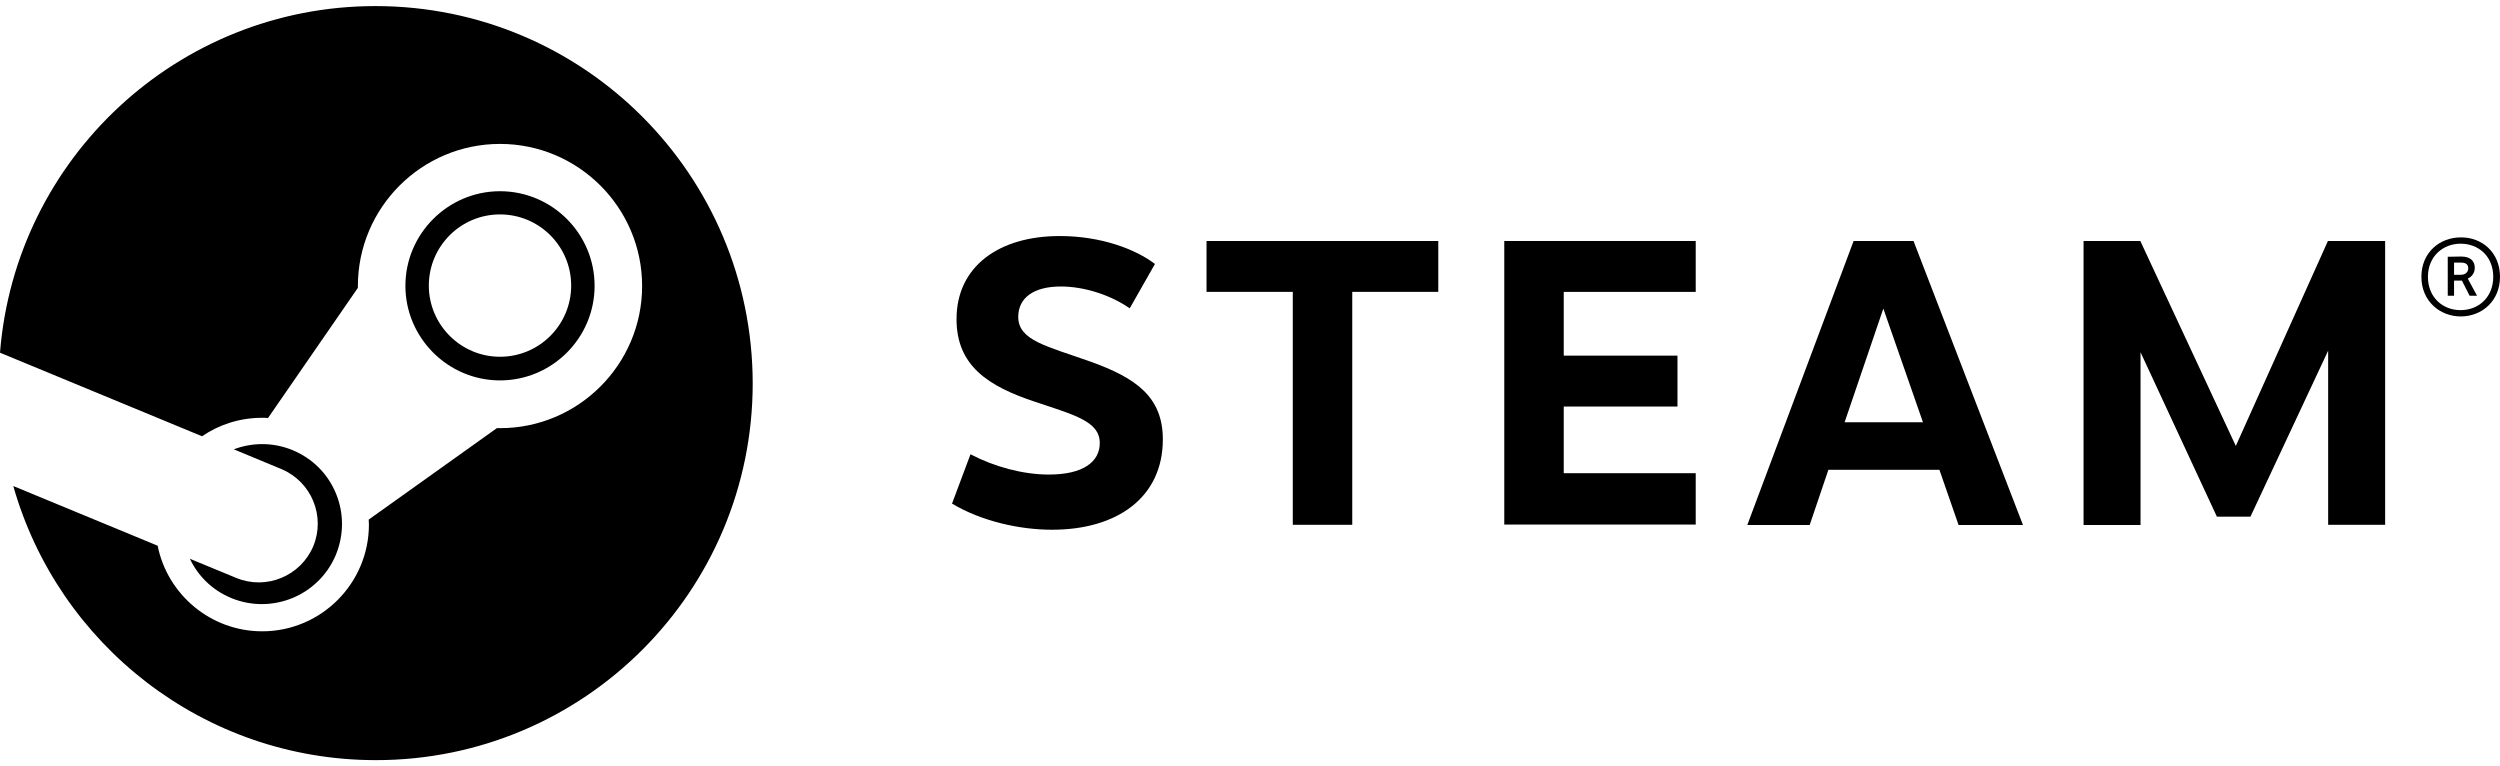
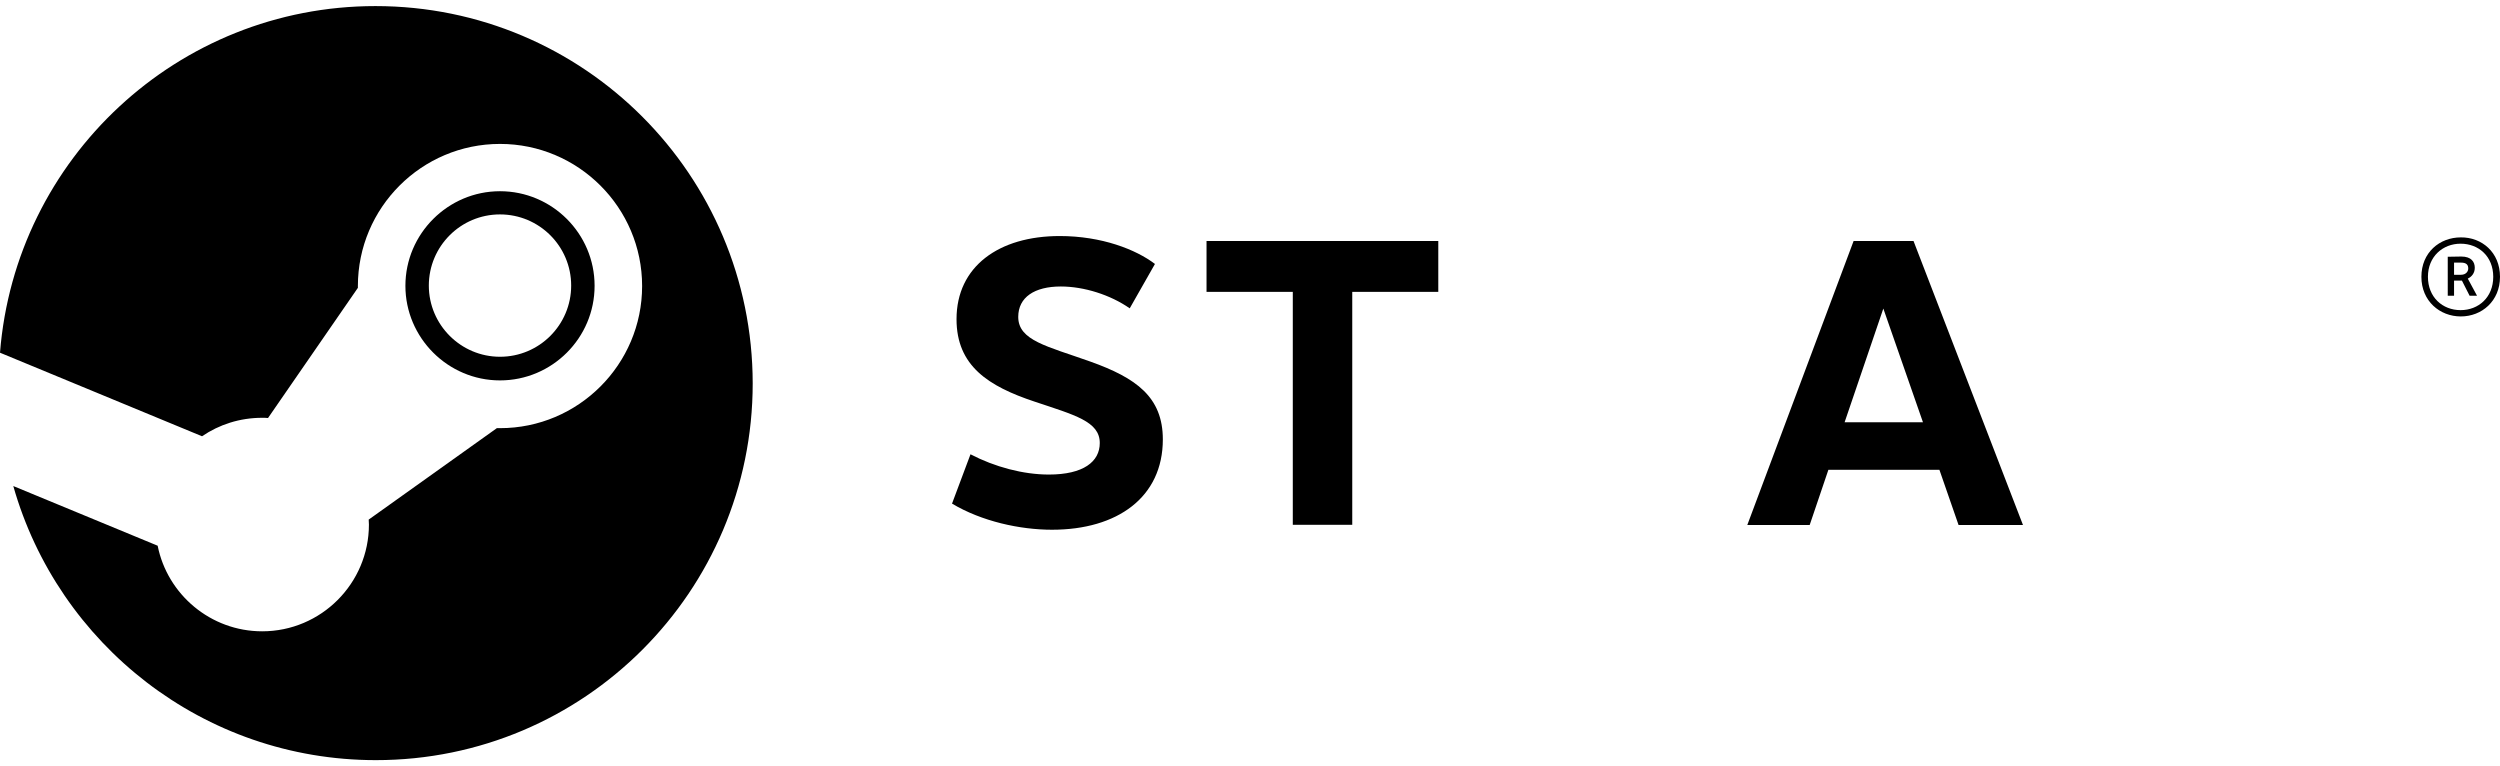
<svg xmlns="http://www.w3.org/2000/svg" version="1.1" id="Layer_1" x="0px" y="0px" viewBox="0 0 111 34" style="enable-background:new 0 0 111 34;" xml:space="preserve">
  <g>
    <g>
      <path d="M16.67,0.27C7.89,0.27,0.68,7.04,0,15.66l8.97,3.71c0.76-0.52,1.68-0.82,2.67-0.82c0.09,0,0.18,0,0.26,0.01l3.99-5.78    c0-0.03,0-0.05,0-0.08c0-3.48,2.83-6.31,6.31-6.31s6.31,2.83,6.31,6.31s-2.83,6.31-6.31,6.31c-0.05,0-0.1,0-0.14,0l-5.69,4.06    c0,0.07,0.01,0.15,0.01,0.22c0,2.61-2.12,4.74-4.74,4.74c-2.29,0-4.21-1.64-4.64-3.8l-6.41-2.65c1.99,7.02,8.44,12.17,16.1,12.17    c9.24,0,16.73-7.49,16.73-16.73C33.41,7.76,25.92,0.27,16.67,0.27z" />
-       <path d="M10.49,25.66l-2.06-0.85c0.36,0.76,0.99,1.39,1.83,1.74c1.81,0.75,3.89-0.1,4.65-1.91c0.36-0.88,0.37-1.84,0.01-2.72    s-1.04-1.56-1.92-1.93c-0.87-0.36-1.8-0.35-2.62-0.04l2.12,0.88c1.33,0.56,1.96,2.09,1.41,3.42    C13.35,25.58,11.82,26.21,10.49,25.66z" />
      <path d="M26.4,12.69c0-2.32-1.89-4.2-4.2-4.2s-4.2,1.89-4.2,4.2s1.89,4.2,4.2,4.2S26.4,15.01,26.4,12.69z M19.04,12.68    c0-1.74,1.41-3.16,3.16-3.16c1.74,0,3.16,1.41,3.16,3.16c0,1.74-1.41,3.16-3.16,3.16C20.46,15.84,19.04,14.42,19.04,12.68z" />
    </g>
    <g>
      <path d="M51.28,11.72l-1.12,1.97c-0.86-0.6-2.03-0.97-3.06-0.97c-1.17,0-1.89,0.48-1.89,1.35c0,1.05,1.28,1.3,3.19,1.98    c2.05,0.73,3.23,1.58,3.23,3.46c0,2.57-2.02,4.01-4.92,4.01c-1.42,0-3.12-0.37-4.44-1.16l0.82-2.19c1.07,0.56,2.34,0.9,3.48,0.9    c1.53,0,2.26-0.57,2.26-1.4c0-0.96-1.11-1.24-2.9-1.84c-2.04-0.68-3.46-1.58-3.46-3.66c0-2.34,1.88-3.69,4.58-3.69    C48.92,10.48,50.44,11.08,51.28,11.72z" />
      <path d="M60.04,12.96V23.3H57.4V12.96h-3.83V10.7h10.29v2.26H60.04z" />
-       <path d="M69.43,12.95v2.84h5.05v2.26h-5.05v2.96h5.86v2.28h-8.5V10.7h8.5v2.26h-5.86V12.95z" />
      <path d="M81.18,20.86l-0.83,2.45h-2.77L82.3,10.7h2.66l4.86,12.61h-2.86l-0.85-2.45C86.11,20.86,81.18,20.86,81.18,20.86z     M83.62,13.7l-1.72,5.05h3.48L83.62,13.7z" />
-       <path d="M103.37,15.57l-3.45,7.37h-1.49l-3.39-7.3v7.67h-2.53V10.7h2.52l4.24,9.1l4.09-9.1h2.54v12.6h-2.53V15.57z" />
      <path d="M111,12.29c0,1.08-0.81,1.76-1.74,1.76s-1.75-0.68-1.75-1.76s0.81-1.75,1.75-1.75C110.19,10.53,111,11.2,111,12.29z     M107.8,12.29c0,0.91,0.65,1.48,1.45,1.48c0.8,0,1.45-0.57,1.45-1.48s-0.65-1.47-1.45-1.47C108.46,10.82,107.8,11.39,107.8,12.29z     M109.28,11.39c0.45,0,0.6,0.24,0.6,0.5c0,0.24-0.14,0.4-0.31,0.48l0.41,0.76h-0.33l-0.34-0.67h-0.35v0.67h-0.28V11.4    L109.28,11.39L109.28,11.39z M108.96,12.2h0.31c0.2,0,0.32-0.13,0.32-0.28c0-0.16-0.08-0.26-0.32-0.26h-0.31V12.2z" />
    </g>
  </g>
</svg>